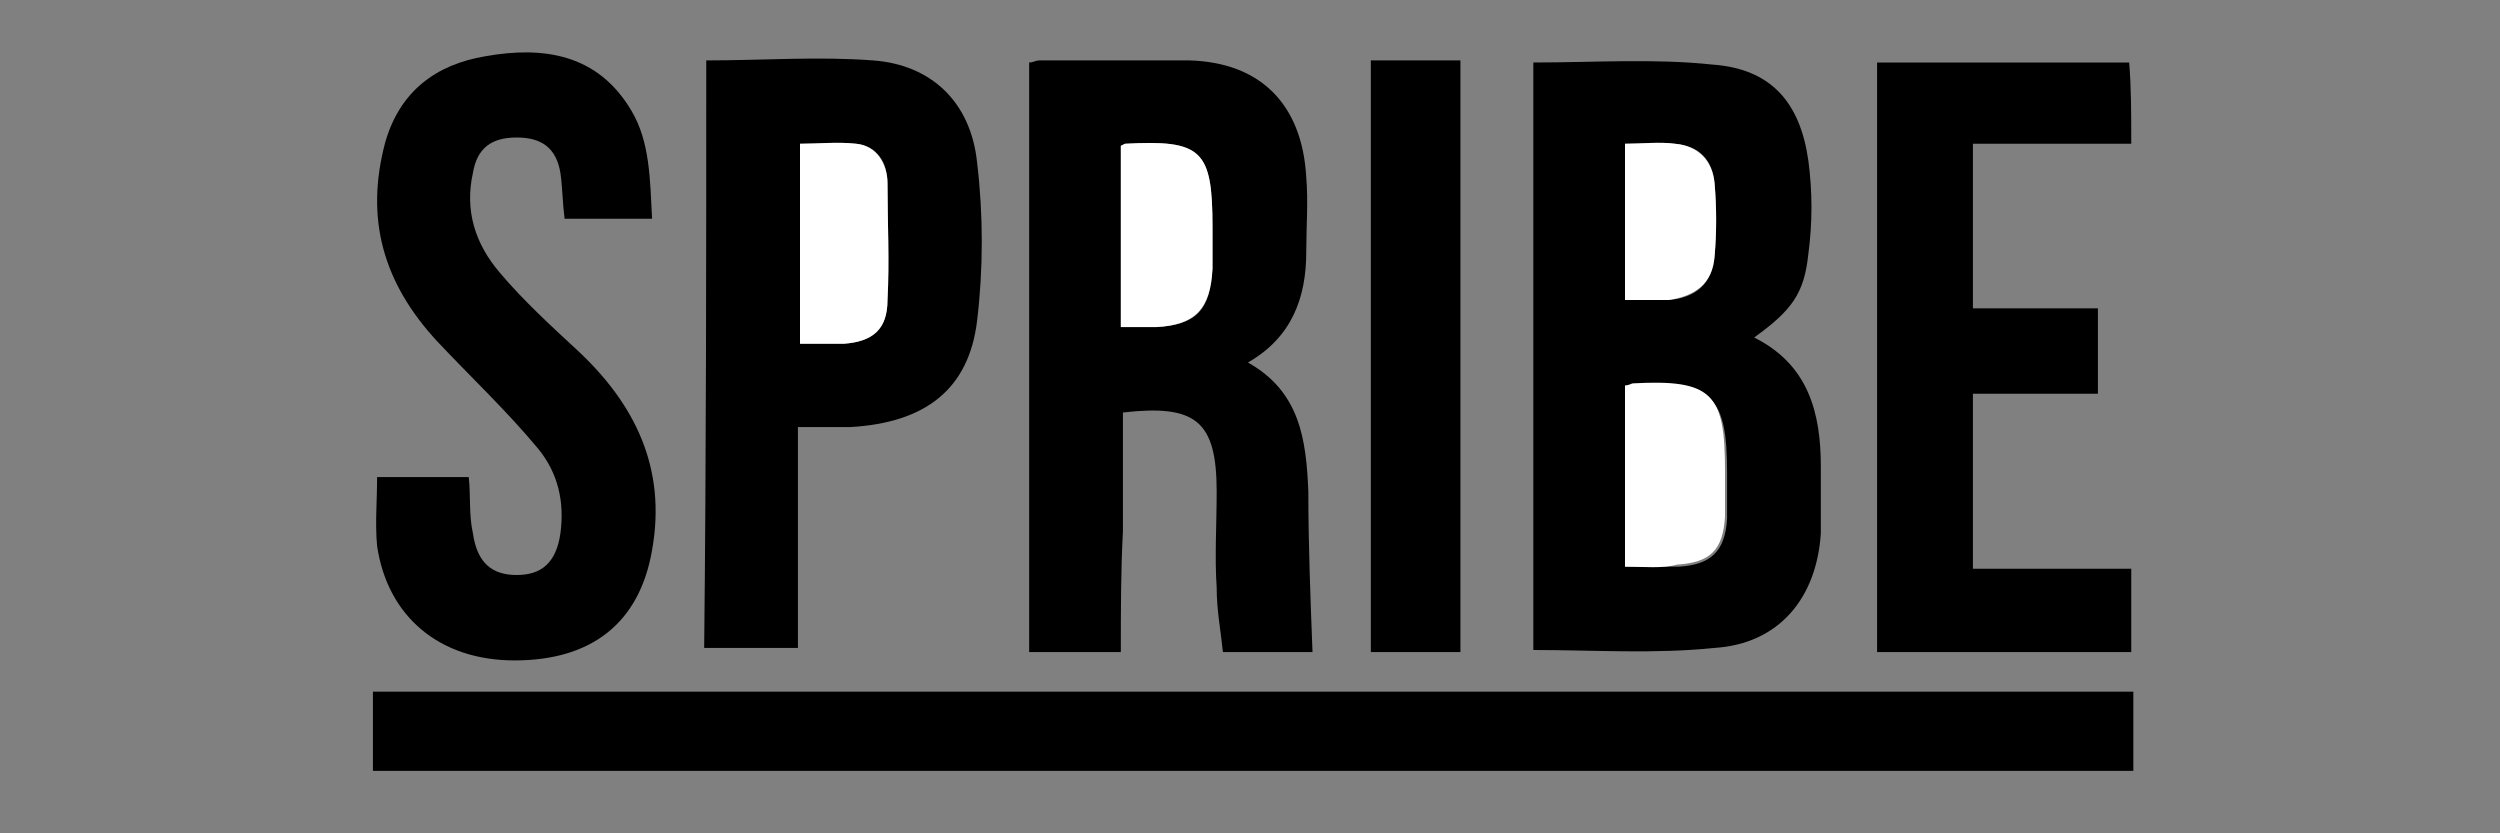
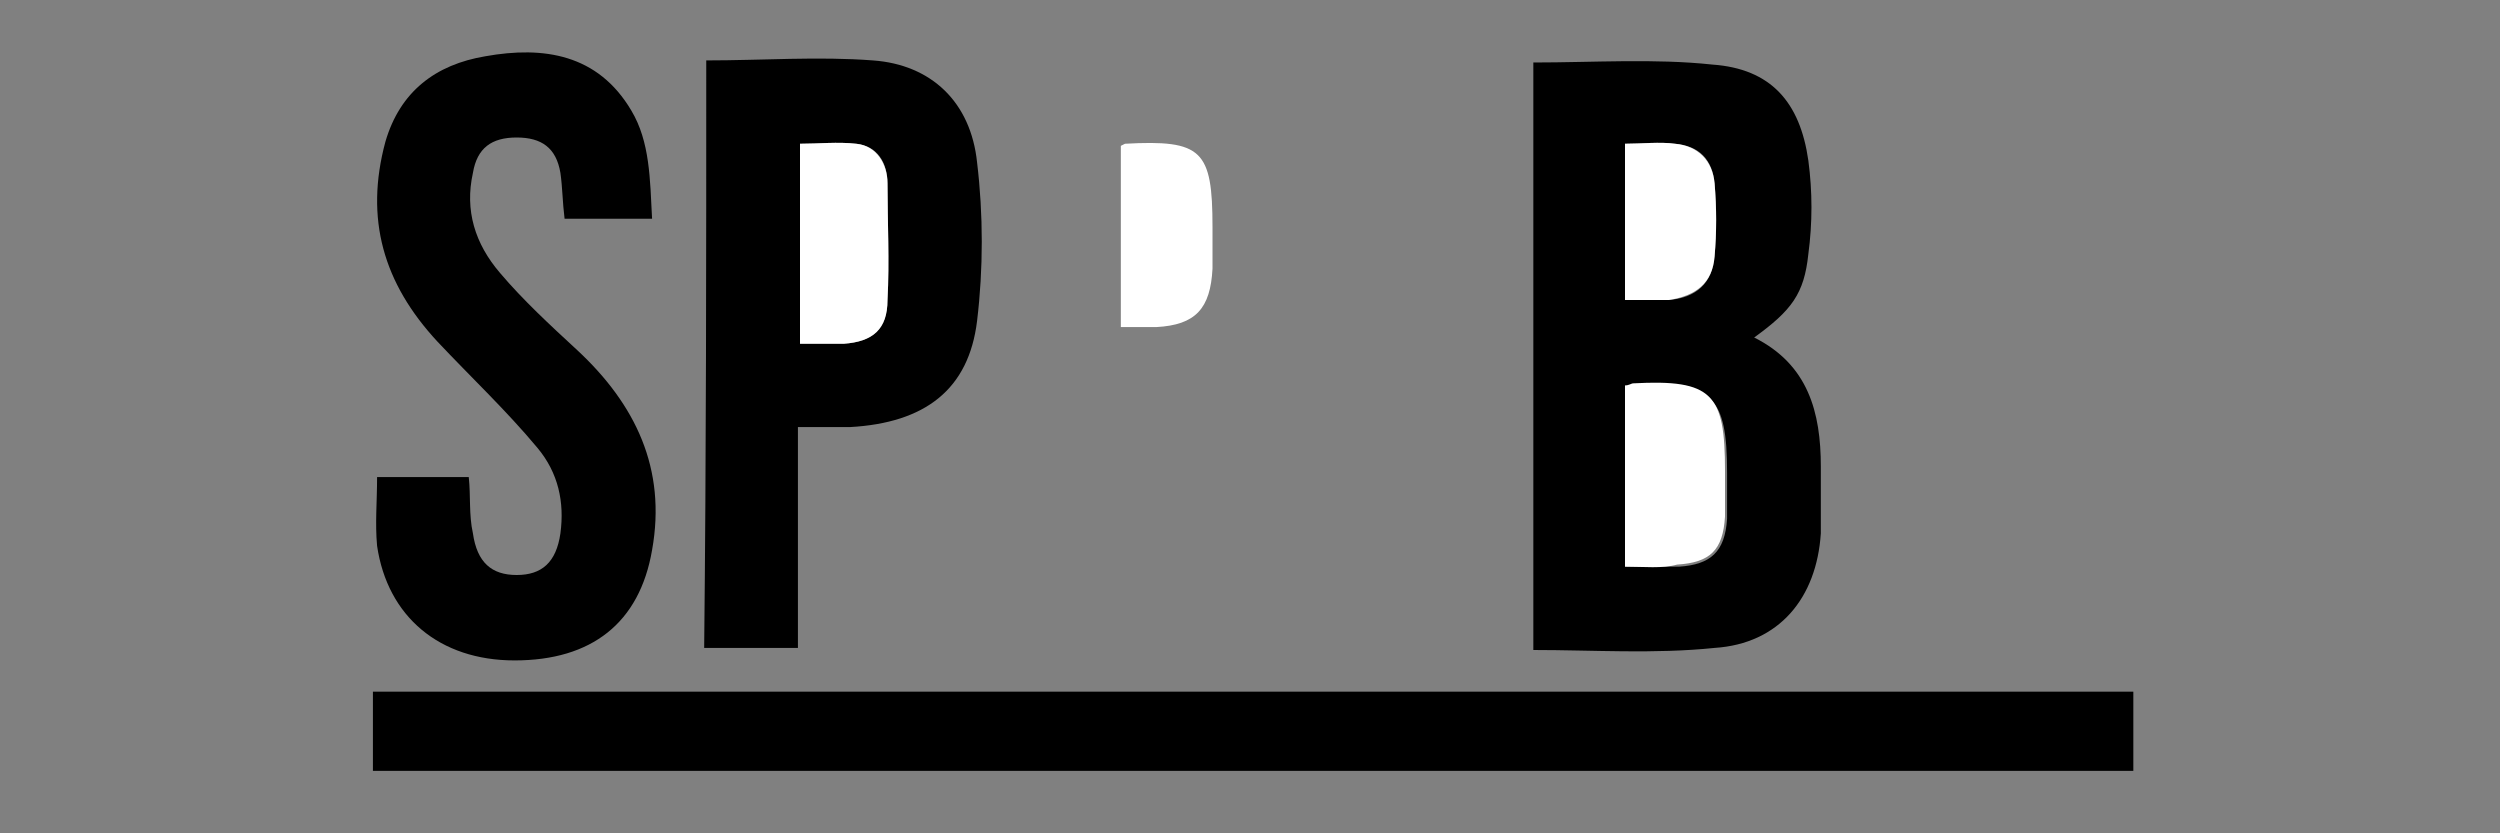
<svg xmlns="http://www.w3.org/2000/svg" version="1.1" id="Layer_1" x="0px" y="0px" viewBox="0 0 120 40" style="enable-background:new 0 0 120 40;" xml:space="preserve">
  <rect x="0" y="0" width="120" height="40" fill="#808080" stroke="none" />
  <style type="text/css">
	.st0{fill:#FFFFFF;}
</style>
  <g>
    <path d="M102.4,33.2c0,1.3,0,2.5,0,3.8c-28.2,0-56.3,0-84.5,0c0-1.3,0-2.5,0-3.8C45.9,33.2,74.1,33.2,102.4,33.2z" />
    <path d="M73.6,31.2c0-9.4,0-18.8,0-28.2c2.9,0,5.8-0.2,8.6,0.1c2.8,0.2,4.2,1.8,4.6,4.6c0.2,1.5,0.2,3,0,4.5   c-0.2,1.9-0.8,2.7-2.6,4c2.6,1.3,3.2,3.6,3.2,6.2c0,1.1,0,2.2,0,3.2c-0.2,3.1-2,5.3-5.1,5.5C79.4,31.4,76.5,31.2,73.6,31.2z    M78,27.2c0.9,0,1.7,0,2.6,0c1.5-0.1,2.2-0.7,2.3-2.3c0-0.7,0-1.5,0-2.2c0-3.7-0.7-4.4-4.4-4.2c-0.1,0-0.3,0.1-0.4,0.1   C78,21.4,78,24.3,78,27.2z M78,14.4c0.8,0,1.4,0,2.1,0c1.3-0.1,2.1-0.8,2.2-2.1c0.1-1.2,0.1-2.4,0-3.5c-0.1-1.1-0.7-1.8-1.9-1.9   c-0.8-0.1-1.6,0-2.4,0C78,9.4,78,11.8,78,14.4z" />
-     <path d="M53.8,31.3c-1.6,0-3,0-4.4,0c0-9.5,0-18.9,0-28.3c0.2,0,0.3-0.1,0.5-0.1c2.4,0,4.8,0,7.2,0C60.5,3,62.5,5,62.7,8.5   c0.1,1.2,0,2.4,0,3.6c0,2.2-0.7,4.1-2.8,5.3c2.5,1.4,2.8,3.7,2.9,6.2c0,2.5,0.1,5.1,0.2,7.7c-1.3,0-2.7,0-4.3,0   c-0.1-1-0.3-2-0.3-3.1c-0.1-1.5,0-3,0-4.6c0-3.4-1-4.2-4.5-3.8c0,1.9,0,3.8,0,5.7C53.8,27.4,53.8,29.3,53.8,31.3z M53.8,7   c0,2.9,0,5.7,0,8.7c0.6,0,1.1,0,1.7,0c1.9-0.1,2.6-0.8,2.7-2.8c0-0.7,0-1.3,0-2c0-3.7-0.5-4.2-4.2-4C54,6.9,54,6.9,53.8,7z" />
    <path d="M33.9,2.9c2.7,0,5.4-0.2,8,0c2.8,0.2,4.7,2,5,4.9c0.3,2.5,0.3,5.1,0,7.6c-0.4,3.3-2.5,4.9-6.1,5.1c-0.8,0-1.6,0-2.5,0   c0,3.6,0,7.1,0,10.6c-1.5,0-2.9,0-4.5,0C33.9,21.8,33.9,12.4,33.9,2.9z M38.4,16.5c0.8,0,1.4,0,2.1,0c1.4-0.1,2.1-0.7,2.1-2.1   c0.1-1.9,0-3.7,0-5.6c0-1-0.5-1.8-1.5-1.9c-0.9-0.1-1.8,0-2.7,0C38.4,10.1,38.4,13.2,38.4,16.5z" />
    <path d="M31.3,10.5c-1.5,0-2.8,0-4.2,0C27,9.7,27,9,26.9,8.3c-0.2-1.2-0.9-1.7-2.1-1.7c-1.2,0-1.9,0.5-2.1,1.7   c-0.4,1.8,0.1,3.4,1.3,4.8c1.1,1.3,2.4,2.5,3.7,3.7c2.8,2.6,4.3,5.7,3.6,9.6c-0.6,3.5-2.9,5.3-6.6,5.3c-3.6,0-6.1-2.1-6.6-5.5   c-0.1-1.1,0-2.1,0-3.3c1.4,0,2.9,0,4.4,0c0.1,0.9,0,1.8,0.2,2.7c0.2,1.4,0.9,2,2.1,2c1.2,0,1.9-0.6,2.1-2c0.2-1.5-0.1-2.9-1.1-4.1   c-1.5-1.8-3.2-3.4-4.8-5.1c-2.6-2.8-3.5-5.9-2.5-9.6c0.7-2.4,2.4-3.7,4.8-4.1c2.8-0.5,5.4-0.1,7,2.6C31.2,6.8,31.2,8.6,31.3,10.5z" />
-     <path d="M102.3,6.9c-2.6,0-5,0-7.6,0c0,2.6,0,5.2,0,7.9c2,0,3.9,0,6,0c0,1.4,0,2.7,0,4.1c-2,0-3.9,0-6,0c0,2.8,0,5.5,0,8.4   c2.5,0,5,0,7.6,0c0,1.4,0,2.7,0,4c-4.1,0-8.1,0-12.2,0c0-9.5,0-18.9,0-28.3c4,0,8,0,12.1,0C102.3,4.2,102.3,5.4,102.3,6.9z" />
-     <path d="M70.1,31.3c-1.5,0-2.9,0-4.3,0c0-9.5,0-18.9,0-28.4c1.4,0,2.9,0,4.3,0C70.1,12.3,70.1,21.8,70.1,31.3z" />
    <path class="st0" d="M78,27.2c0-3,0-5.8,0-8.7c0.2,0,0.3-0.1,0.4-0.1c3.8-0.2,4.4,0.5,4.4,4.2c0,0.7,0,1.5,0,2.2   c-0.1,1.6-0.7,2.2-2.3,2.3C79.8,27.3,78.9,27.2,78,27.2z" />
    <path class="st0" d="M78,14.4c0-2.5,0-5,0-7.5c0.8,0,1.7-0.1,2.4,0c1.1,0.1,1.8,0.8,1.9,1.9c0.1,1.2,0.1,2.4,0,3.5   c-0.1,1.3-0.9,1.9-2.2,2.1C79.5,14.4,78.8,14.4,78,14.4z" />
    <path class="st0" d="M53.8,7C54,6.9,54,6.9,54,6.9c3.7-0.2,4.2,0.3,4.2,4c0,0.7,0,1.3,0,2c-0.1,1.9-0.8,2.7-2.7,2.8   c-0.5,0-1.1,0-1.7,0C53.8,12.7,53.8,9.8,53.8,7z" />
    <path class="st0" d="M38.4,16.5c0-3.3,0-6.4,0-9.6c0.9,0,1.8-0.1,2.7,0c1,0.1,1.5,1,1.5,1.9c0,1.9,0.1,3.7,0,5.6   c0,1.4-0.7,2-2.1,2.1C39.9,16.5,39.2,16.5,38.4,16.5z" />
  </g>
</svg>